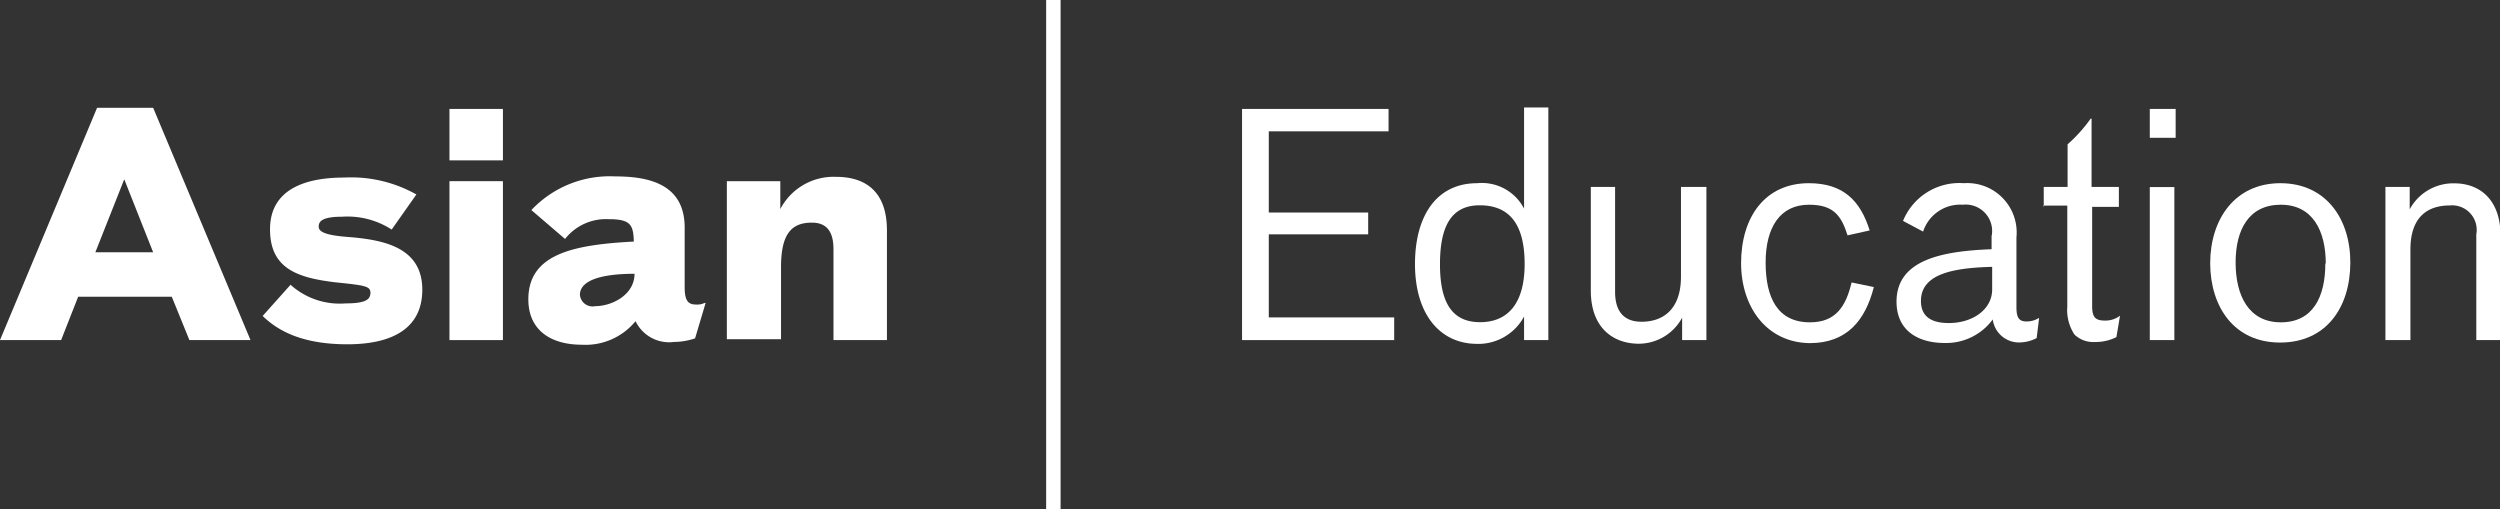
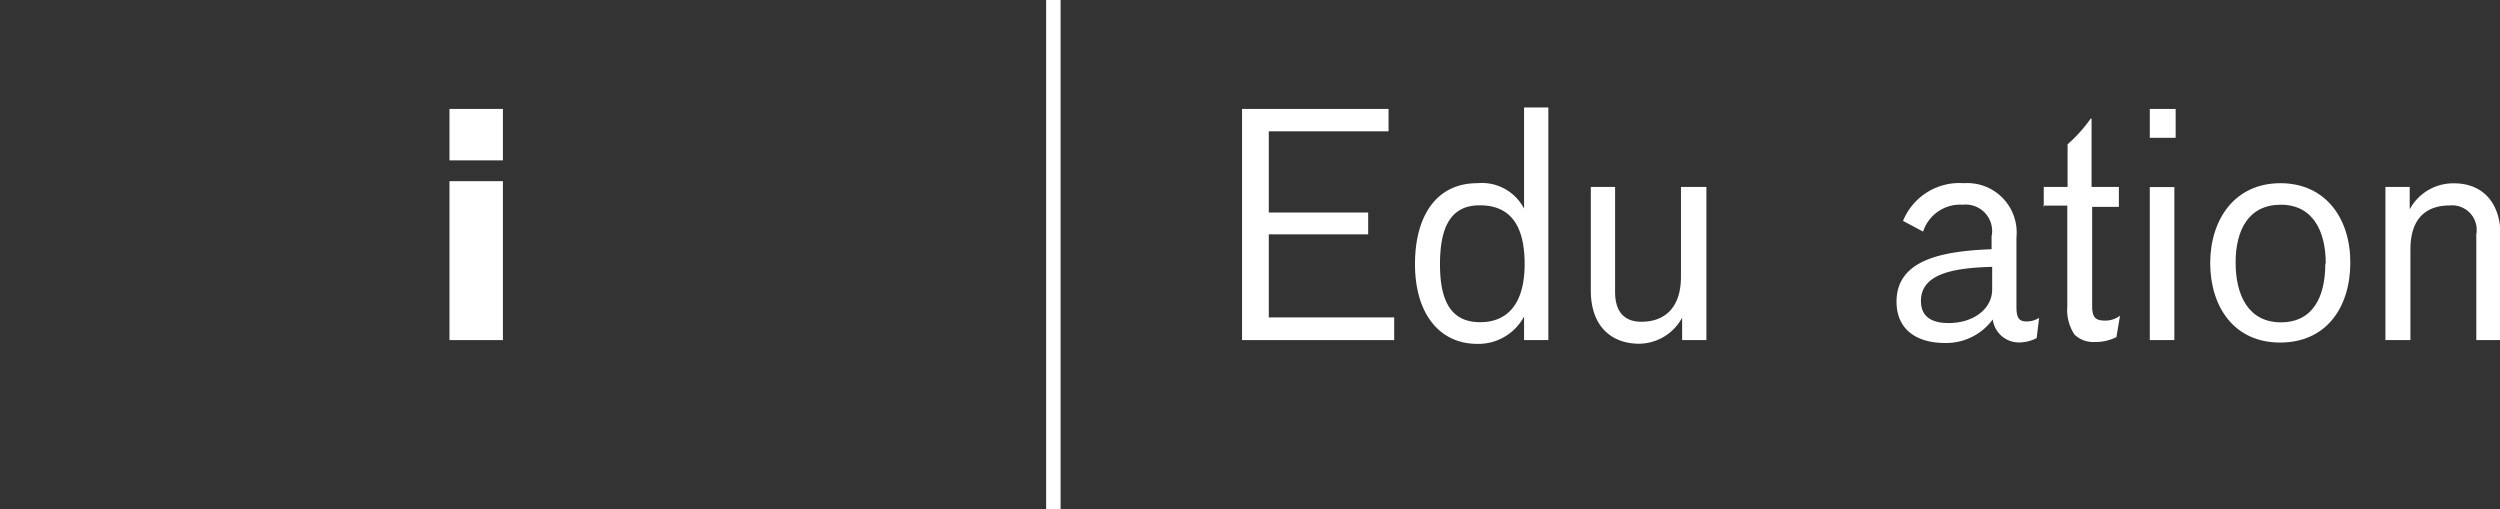
<svg xmlns="http://www.w3.org/2000/svg" id="Artwork" viewBox="0 0 173.04 35.23">
  <rect x="0" y="0" width="173.04" height="35.23" fill="#333333" stroke="none" />
  <defs>
    <style>.cls-1{fill:none;stroke:#fff;stroke-miterlimit:10;}.cls-2{fill:#fff;}</style>
  </defs>
  <title>aam_edu_white</title>
  <line class="cls-1" x1="72.91" x2="72.91" y2="35.23" />
  <path class="cls-2" d="M102.86,17H113v1.55h-8.29v5.62h6.88v1.51h-6.88v5.75h8.68V33H102.86V17Z" transform="translate(-16.89 -9.46)" />
  <path class="cls-2" d="M114.83,27.74c0-3.29,1.45-5.6,4.31-5.6a3.29,3.29,0,0,1,3.24,1.76v-7h1.68V33h-1.68l0-1.63a3.6,3.6,0,0,1-3.34,1.89C116.51,33.21,114.83,31.16,114.83,27.74Zm7.59,0c0-2.76-1.05-4.07-3.11-4.07s-2.75,1.59-2.75,4.09c0,2.88,1,4,2.78,4S122.42,30.63,122.42,27.72Z" transform="translate(-16.89 -9.46)" />
  <path class="cls-2" d="M127,29.57V22.4h1.68v7.27c0,1.27.55,2.06,1.83,2.06,1.51,0,2.73-.87,2.73-3.12V22.4H135V33h-1.68l0-1.55a3.42,3.42,0,0,1-3.09,1.8C128.51,33.21,127,32.13,127,29.57Z" transform="translate(-16.89 -9.46)" />
-   <path class="cls-2" d="M137.4,27.7c0-3.27,1.7-5.56,4.69-5.56,2.38,0,3.57,1.21,4.21,3.27l-1.53.34c-0.44-1.4-1-2.12-2.67-2.12-2,0-3,1.57-3,4s0.82,4.14,3.07,4.14c1.77,0,2.48-1.08,2.88-2.76l1.54,0.32c-0.59,2.31-1.87,3.88-4.44,3.88C139.19,33.17,137.42,30.75,137.4,27.7Z" transform="translate(-16.89 -9.46)" />
  <path class="cls-2" d="M154.75,25.77a1.83,1.83,0,0,0-2-2.14A2.7,2.7,0,0,0,150,25.49l-1.39-.74a4.21,4.21,0,0,1,4.21-2.61,3.42,3.42,0,0,1,3.64,3.75v4.82c0,0.7.15,1,.69,1a1.61,1.61,0,0,0,.88-0.25h0l-0.17,1.4a2.62,2.62,0,0,1-1.11.3,1.83,1.83,0,0,1-1.93-1.59,4,4,0,0,1-3.32,1.63c-1.87,0-3.34-.87-3.34-2.86,0-2.93,3.22-3.5,6.58-3.63V25.77Zm-4.9,4.52c0,0.93.53,1.53,1.93,1.53,1.64,0,3-.93,3-2.33V27.93C152.12,28,149.85,28.4,149.85,30.29Z" transform="translate(-16.89 -9.46)" />
  <path class="cls-2" d="M158.35,23.78V22.4H160V19.45a10.36,10.36,0,0,0,1.6-1.78h0.06V22.4h1.89v1.38H161.7v6.87c0,0.85.29,1,.93,1a1.66,1.66,0,0,0,1-.34h0l-0.25,1.48a3.11,3.11,0,0,1-1.47.34,1.87,1.87,0,0,1-1.43-.51,3.06,3.06,0,0,1-.5-1.93v-7h-1.68Z" transform="translate(-16.89 -9.46)" />
  <path class="cls-2" d="M165.69,17h1.79v2h-1.79V17Zm0,5.41h1.7V33h-1.7V22.4Z" transform="translate(-16.89 -9.46)" />
  <path class="cls-2" d="M169.87,27.7c0-3.08,1.72-5.56,4.86-5.56s4.86,2.46,4.84,5.54-1.68,5.49-4.86,5.49S169.89,30.71,169.87,27.7Zm8,0c0-2.25-.9-4.07-3.11-4.07s-3.13,1.72-3.13,4,0.9,4.14,3.13,4.14S177.84,30,177.84,27.7Z" transform="translate(-16.89 -9.46)" />
  <path class="cls-2" d="M182,22.4h1.68l0,1.55a3.42,3.42,0,0,1,3.09-1.8c1.72,0,3.2,1.08,3.2,3.65V33h-1.68V25.68a1.7,1.7,0,0,0-1.83-2c-1.51,0-2.73.76-2.73,3.05V33H182V22.4Z" transform="translate(-16.89 -9.46)" />
-   <path class="cls-2" d="M35.07,31.33L37,29.17a5.09,5.09,0,0,0,3.81,1.29c1.41,0,1.72-.28,1.72-0.74S42.12,29.21,40.1,29c-2.71-.32-4.52-1-4.52-3.67s2.27-3.58,5.13-3.58a9.22,9.22,0,0,1,5,1.17L44,25.35a5.62,5.62,0,0,0-3.43-.89c-1.45,0-1.62.36-1.62,0.68s0.32,0.59,2,.72c2.46,0.19,5.17.7,5.17,3.65,0,2.63-2,3.78-5.19,3.78C38.25,33.29,36.38,32.61,35.07,31.33Z" transform="translate(-16.89 -9.46)" />
  <path class="cls-2" d="M48,17h3.7v3.56H48V17Zm0,5h3.7V33H48V22Z" transform="translate(-16.89 -9.46)" />
-   <path class="cls-2" d="M59,24.63A3.6,3.6,0,0,0,56,26l-2.33-2a7.45,7.45,0,0,1,5.8-2.33c2.33,0,4.81.53,4.81,3.54v4.14c0,1,.29,1.19.82,1.19a1.13,1.13,0,0,0,.55-0.11h0.08L65,32.88a4.7,4.7,0,0,1-1.47.25,2.58,2.58,0,0,1-2.65-1.44,4.47,4.47,0,0,1-3.72,1.63c-2.14,0-3.7-1-3.7-3.14,0-3.16,3.15-3.78,7.3-4C60.73,25,60.52,24.63,59,24.63Zm1.81,3.78c-2.29,0-3.78.45-3.78,1.46a0.88,0.88,0,0,0,1.07.78C59.24,30.65,60.81,29.87,60.81,28.41Z" transform="translate(-16.89 -9.46)" />
-   <path class="cls-2" d="M67.2,22h3.7l0,1.93a4.16,4.16,0,0,1,3.85-2.23c2.1,0,3.53,1.06,3.53,3.71V33h-3.7V26.71c0-1.1-.38-1.84-1.49-1.84-1.39,0-2.14.74-2.14,3.07v5H67.2V22Z" transform="translate(-16.89 -9.46)" />
-   <path class="cls-2" d="M27.49,16.92H23.61L16.89,33h4.23l1.18-3h6.48L30,33h4.23Zm-4,10,2-5.05,2,5.05h-4Z" transform="translate(-16.89 -9.46)" />
</svg>